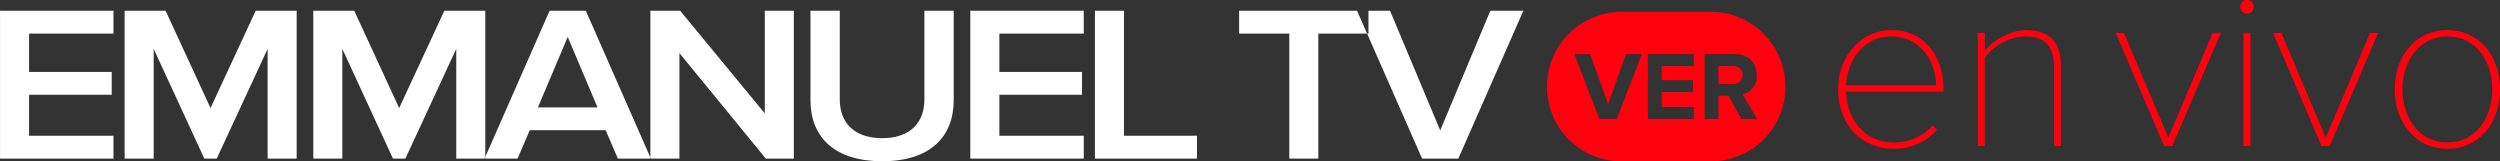
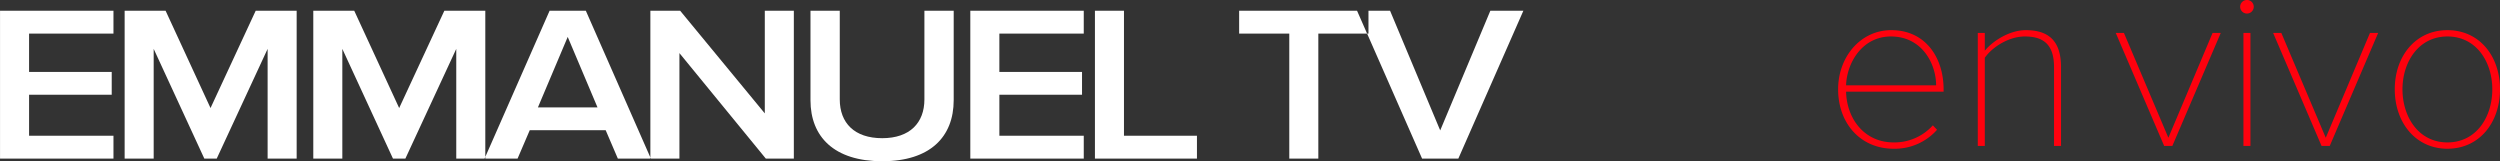
<svg xmlns="http://www.w3.org/2000/svg" width="782.094" height="50.5" viewBox="0 0 782.094 50.5">
  <rect x="0" y="0" width="782.094" height="50.5" fill="#333333" stroke="none" />
  <defs>
    <style> .cls-1 { fill: #ff010e; } .cls-1, .cls-2 { fill-rule: evenodd; } .cls-2 { fill: #fff; } </style>
  </defs>
  <path id="en_vivo" data-name="en vivo" class="cls-1" d="M780.284,1178.44c0,10.76,7.1,18.59,17.34,18.59a17.667,17.667,0,0,0,13.609-5.93l-1.317-1.39a16.118,16.118,0,0,1-12.292,5.34c-9,0-14.633-7.24-14.852-15.88h30.51v-0.73c0-9.8-5.561-18.51-16.389-18.51C787.381,1159.93,780.284,1168.2,780.284,1178.44Zm16.535-16.53c9.658,0,14.121,8.48,14.121,15.29H782.772C782.991,1170.25,787.747,1161.91,796.819,1161.91Zm51,34.24h2.2v-24.66c0-8.34-4.024-11.56-11.048-11.56-4.9,0-10.17,3.22-12.8,6.44v-5.56h-2.195v35.34h2.195v-27.58c2.488-3.52,7.683-6.66,12.512-6.66,5.487,0,9.145,2.19,9.145,9.58v24.66Zm34.464,0h2.56l15.146-35.34h-2.561L883.6,1193.59l-13.9-32.78h-2.561Zm25.9-41.41a2.125,2.125,0,0,0,0-4.25A2.125,2.125,0,0,0,908.184,1154.74Zm-1.1,41.41h2.195v-35.34h-2.195v35.34Zm24.438,0h2.561l15.145-35.34h-2.56l-13.829,32.78-13.9-32.78h-2.561Zm39.365,0.88c10.024,0,16.462-8.2,16.462-18.59s-6.438-18.51-16.462-18.51c-9.951,0-16.462,8.12-16.462,18.51S960.938,1197.03,970.889,1197.03Zm0-1.98c-9,0-14.048-7.97-14.048-16.61,0-8.56,5.049-16.53,14.048-16.53,9.073,0,14.048,7.97,14.048,16.53C984.937,1187.08,979.962,1195.05,970.889,1195.05Z" transform="translate(-205.25 -1150.5)" />
-   <path id="Rounded_Rectangle_5_copy_2" data-name="Rounded Rectangle 5 copy 2" class="cls-1" d="M712.6,1154.19h27.8a23.405,23.405,0,1,1,0,46.81H712.6A23.405,23.405,0,1,1,712.6,1154.19Zm-6.987,33.56h5.421l7.827-20.32h-4.934l-5.6,15.63-5.634-15.63h-4.934Zm15.137,0h14.375V1184h-10.05v-4.72h9.837v-3.71h-9.837v-4.42h10.05v-3.72H720.754v20.32Zm29.238,0h4.965l-4.569-7.74a5.826,5.826,0,0,0,4.447-6.03c0-3.77-2.589-6.55-6.822-6.55h-9.5v20.32h4.325v-7.28H746Zm0.427-13.8a2.8,2.8,0,0,1-3.046,2.8h-4.538v-5.6h4.538A2.806,2.806,0,0,1,750.419,1173.95Z" transform="translate(-205.25 -1150.5)" />
  <path id="EMMANUEL_TV_copy_3" data-name="EMMANUEL TV copy 3" class="cls-2" d="M240.747,1200.11v-7.14h-26.4v-12.83H240.2V1173H214.346v-11.99h26.4v-7.15H205.26v46.25h35.487Zm57.308,0v-46.25H285.242L271.11,1184.3l-14.055-30.44H244.242v46.25h9.085v-34.32l15.841,34.32h3.883l15.919-34.32v34.32h9.085Zm59.016,0v-46.25H344.258l-14.133,30.44-14.055-30.44H303.258v46.25h9.085v-34.32l15.841,34.32h3.883l15.918-34.32v34.32h9.086Zm51.794,0-20.345-46.25H377.183l-20.345,46.25h10.328l3.805-8.87h23.761l3.8,8.87h10.328Zm-16.695-16.02H373.533l9.319-22.04Zm61.422,16.02v-46.25h-9.085v32.11l-26.479-32.11H408.71v46.25H417.8v-33l27.023,33h8.774Zm27.644,0.83c14.987,0,22.364-7.62,22.364-19.13v-27.95h-9.163v27.74c0,7.35-4.581,12.13-13.2,12.13-8.7,0-13.278-4.78-13.278-12.13v-27.74H458.8v28.02C458.8,1193.25,466.172,1200.94,481.236,1200.94Zm63.054-.83v-7.14h-26.4v-12.83h25.858V1173H517.889v-11.99h26.4v-7.15H508.8v46.25H544.29Zm35.41,0v-7.14H556.87v-39.11h-9.085v46.25H579.7Zm37.971,0v-39.1h15.686v-7.15H592.9v7.15h15.686v39.1h9.085Zm43.8,0,20.345-46.25H671.485L655.8,1191.3l-15.686-37.44H629.786l20.344,46.25h11.337Z" transform="translate(-205.25 -1150.5)" />
</svg>